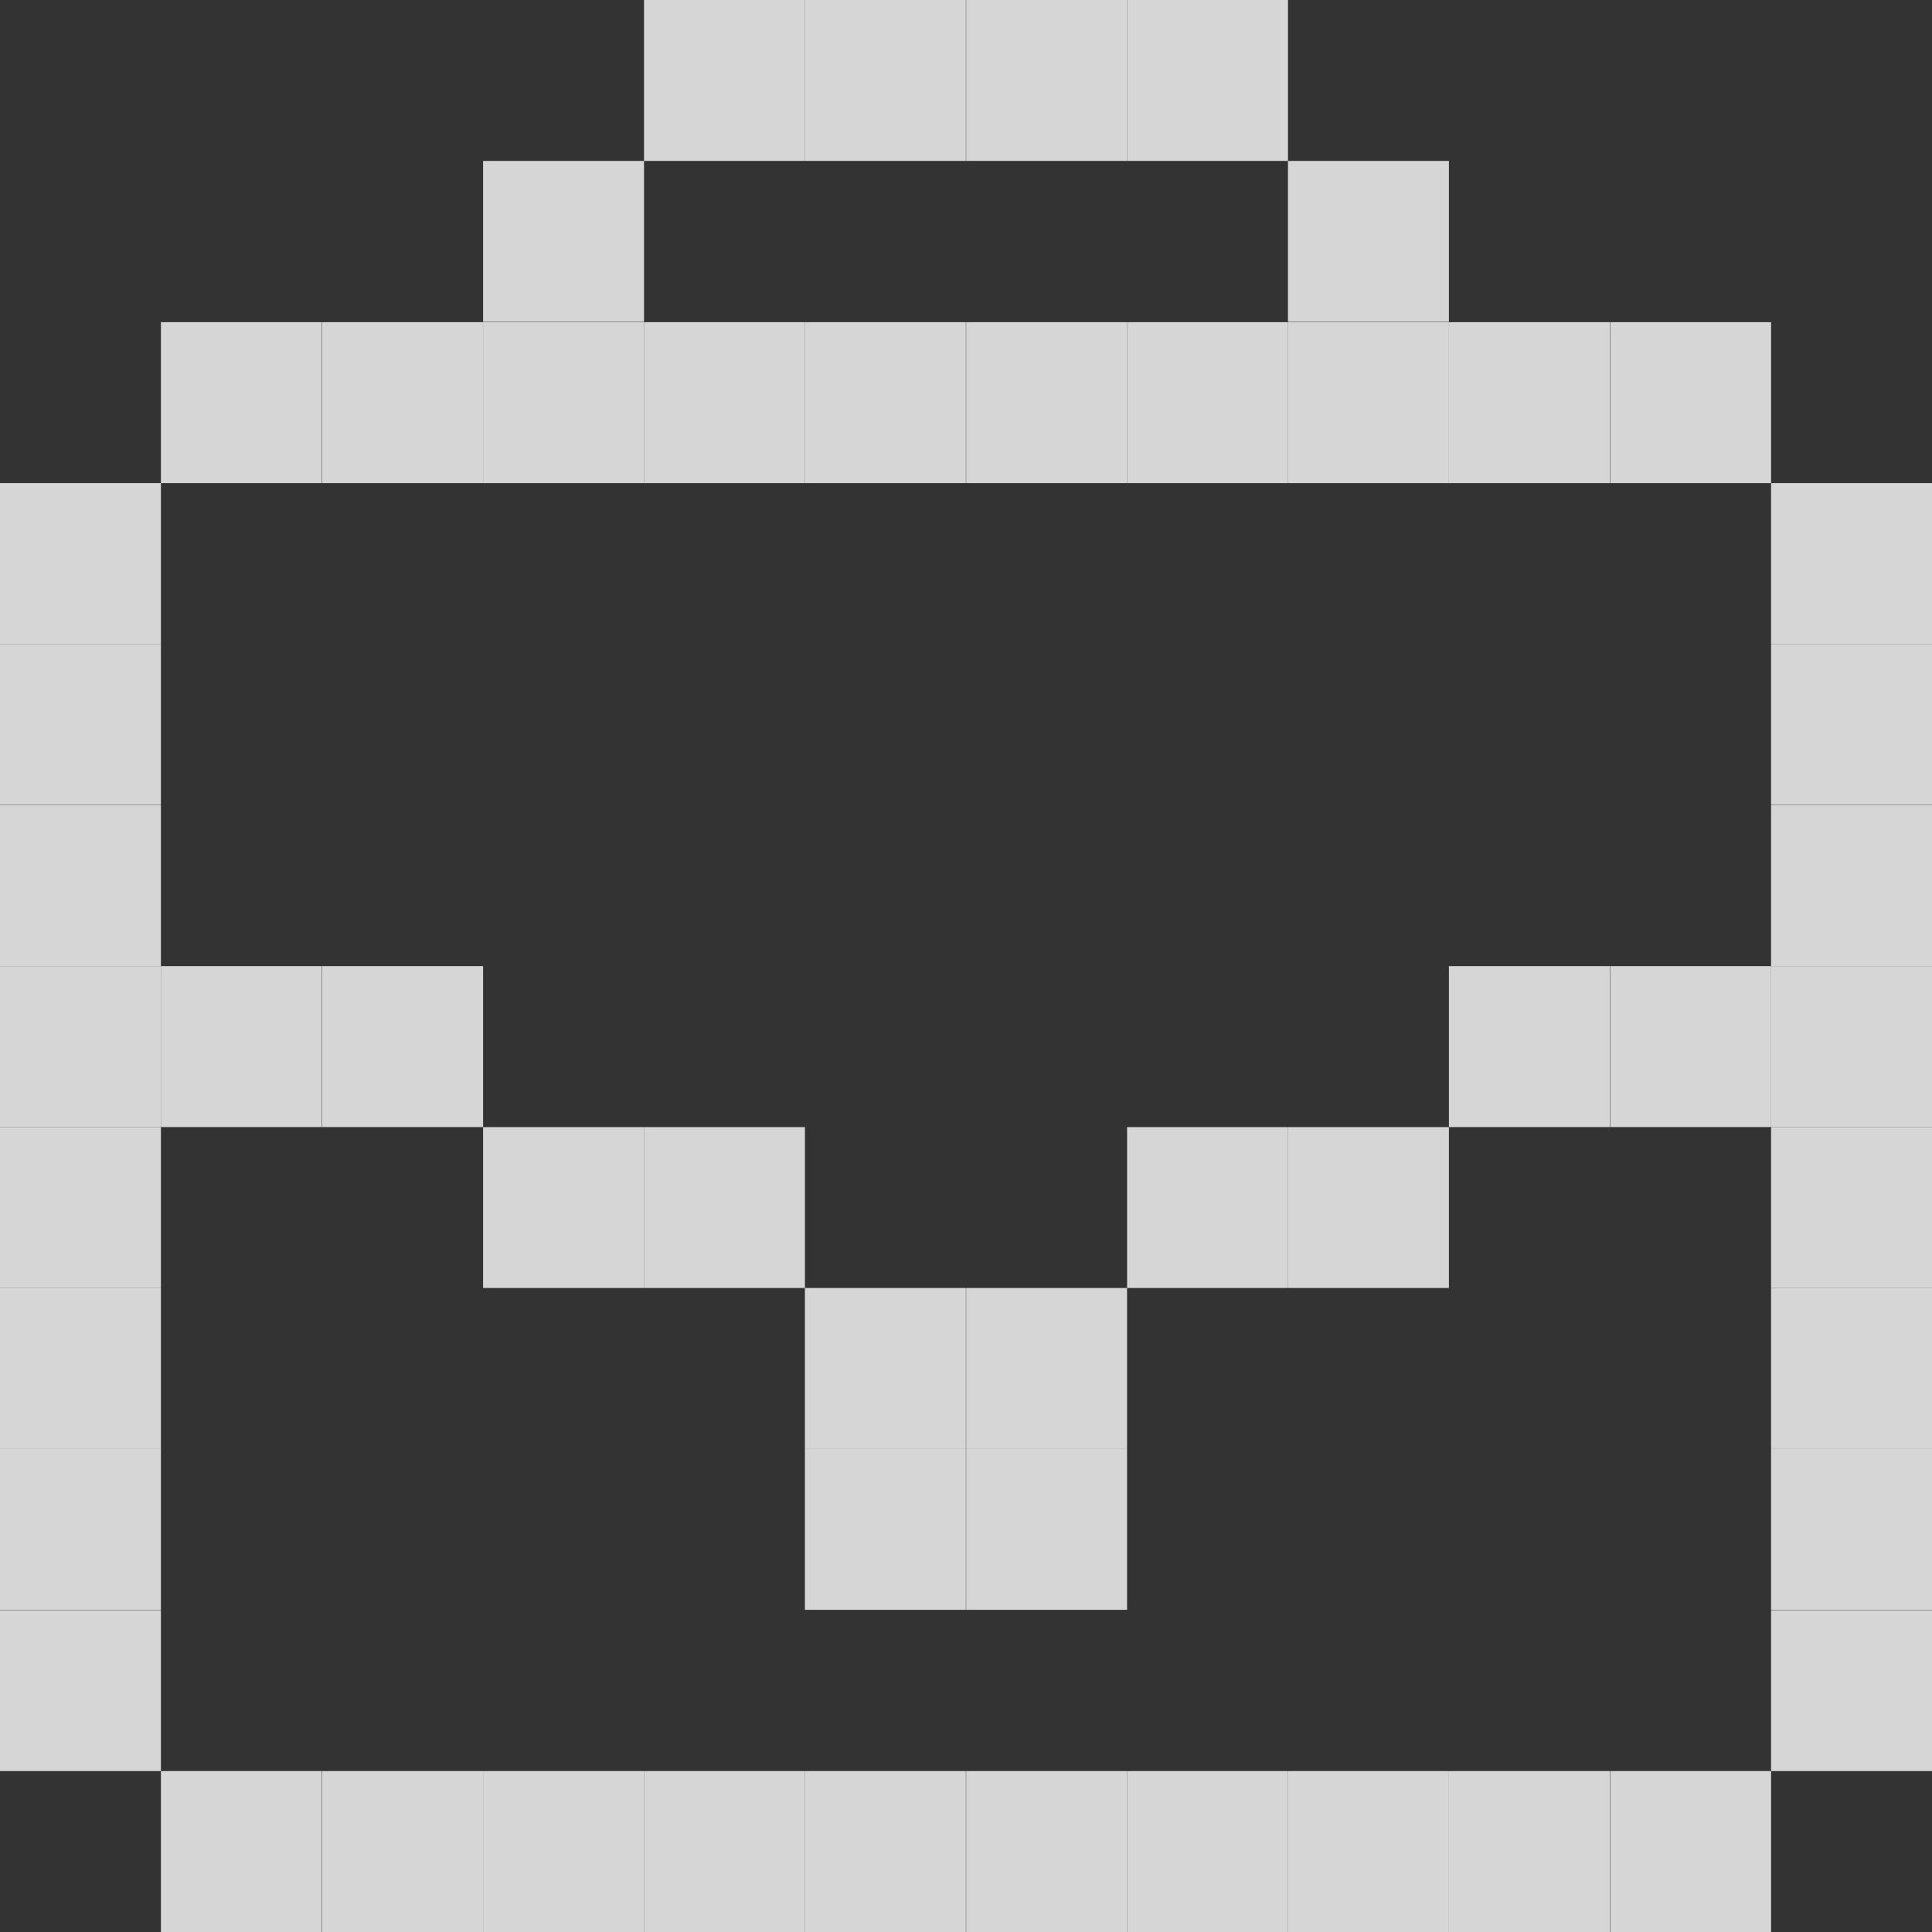
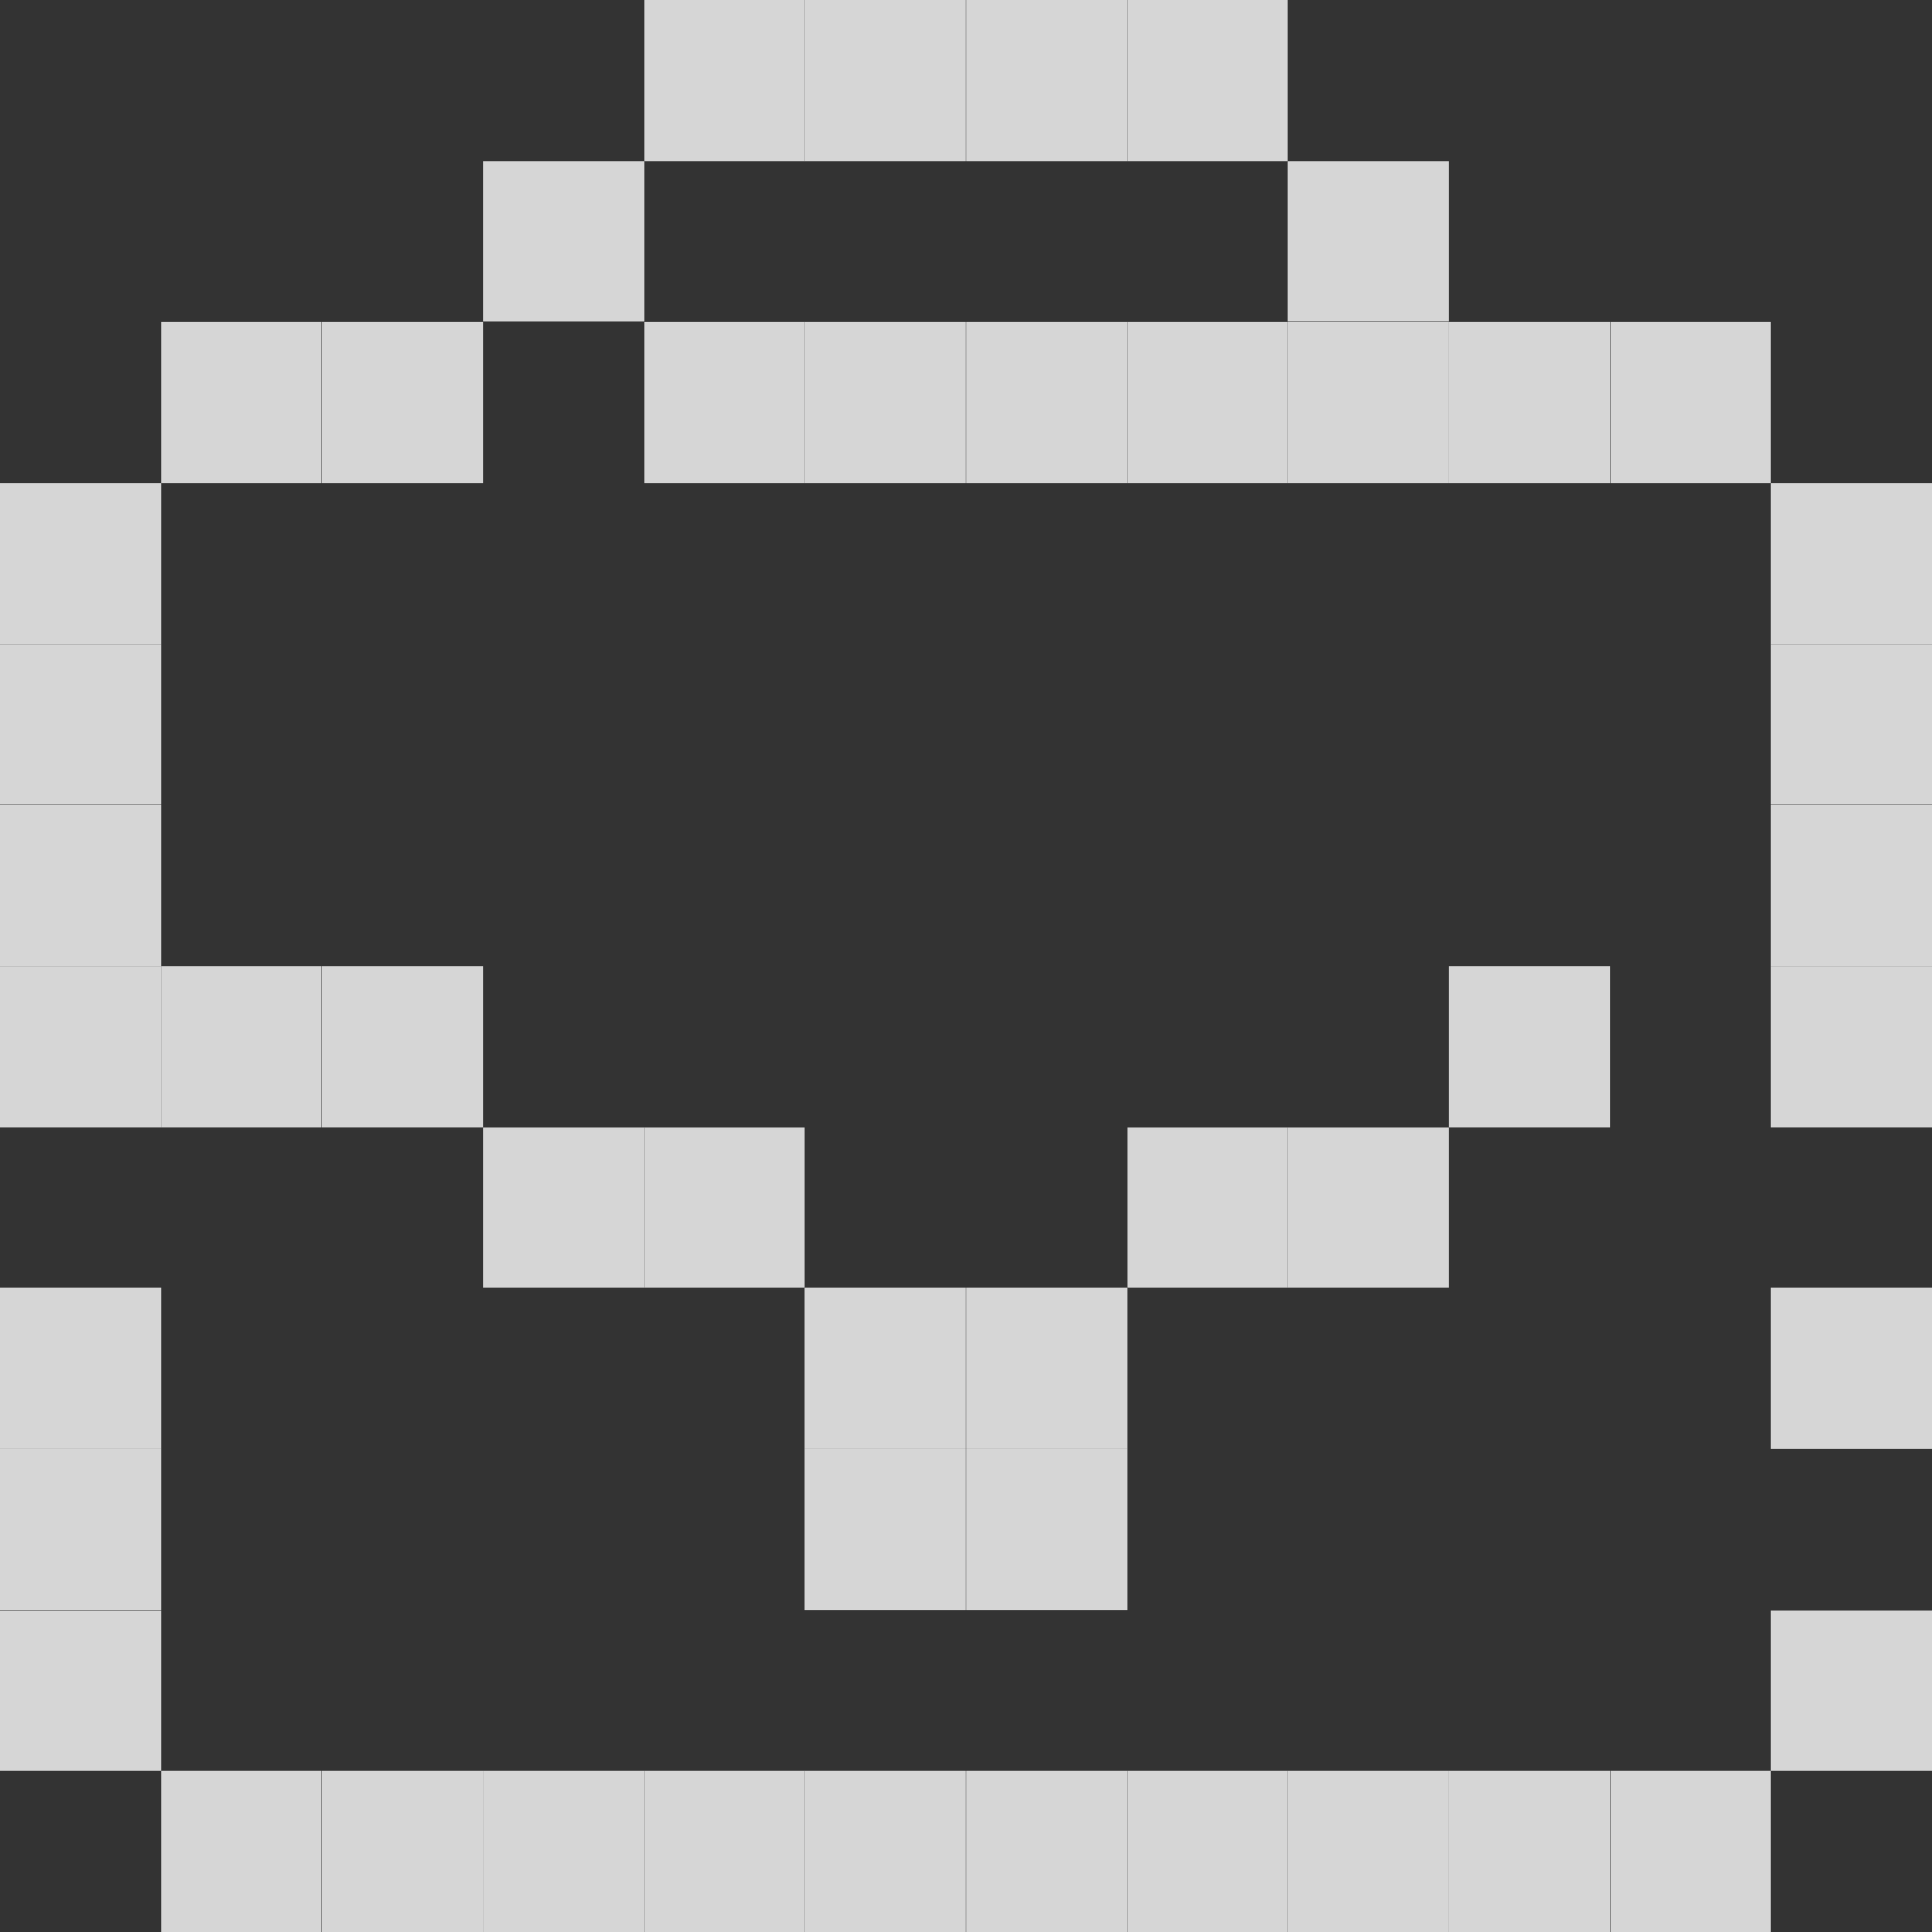
<svg xmlns="http://www.w3.org/2000/svg" width="41" height="41" viewBox="0 0 41 41" fill="none">
  <rect x="0" y="0" width="41" height="41" fill="#333333" stroke="none" />
  <path d="M41 34.17H37.585V37.585H41V34.17Z" fill="white" fill-opacity="0.8" />
-   <path d="M41 30.748H37.585V34.163H41V30.748Z" fill="white" fill-opacity="0.8" />
  <path d="M41 27.333H37.585V30.748H41V27.333Z" fill="white" fill-opacity="0.8" />
-   <path d="M41 23.919H37.585V27.333H41V23.919Z" fill="white" fill-opacity="0.8" />
+   <path d="M41 23.919H37.585H41V23.919Z" fill="white" fill-opacity="0.8" />
  <path d="M41 20.503H37.585V23.918H41V20.503Z" fill="white" fill-opacity="0.8" />
  <path d="M41 17.088H37.585V20.503H41V17.088Z" fill="white" fill-opacity="0.8" />
  <path d="M41 13.667H37.585V17.082H41V13.667Z" fill="white" fill-opacity="0.8" />
  <path d="M41 10.252H37.585V13.667H41V10.252Z" fill="white" fill-opacity="0.8" />
  <path d="M37.585 37.585H34.17V41H37.585V37.585Z" fill="white" fill-opacity="0.8" />
-   <path d="M37.585 20.503H34.17V23.918H37.585V20.503Z" fill="white" fill-opacity="0.8" />
  <path d="M37.585 6.837H34.17V10.252H37.585V6.837Z" fill="white" fill-opacity="0.8" />
  <path d="M34.163 37.585H30.748V41H34.163V37.585Z" fill="white" fill-opacity="0.8" />
  <path d="M34.163 20.503H30.748V23.918H34.163V20.503Z" fill="white" fill-opacity="0.8" />
  <path d="M34.163 6.837H30.748V10.252H34.163V6.837Z" fill="white" fill-opacity="0.8" />
  <path d="M30.748 37.585H27.333V41H30.748V37.585Z" fill="white" fill-opacity="0.8" />
  <path d="M30.748 23.919H27.333V27.333H30.748V23.919Z" fill="white" fill-opacity="0.8" />
  <path d="M30.748 6.837H27.333V10.252H30.748V6.837Z" fill="white" fill-opacity="0.8" />
  <path d="M30.748 3.415H27.333V6.83H30.748V3.415Z" fill="white" fill-opacity="0.8" />
  <path d="M27.333 37.585H23.919V41H27.333V37.585Z" fill="white" fill-opacity="0.8" />
  <path d="M27.333 23.919H23.919V27.333H27.333V23.919Z" fill="white" fill-opacity="0.8" />
  <path d="M27.333 6.837H23.919V10.252H27.333V6.837Z" fill="white" fill-opacity="0.8" />
  <path d="M27.333 0H23.919V3.415H27.333V0Z" fill="white" fill-opacity="0.8" />
  <path d="M23.918 37.585H20.503V41H23.918V37.585Z" fill="white" fill-opacity="0.8" />
  <path d="M23.918 30.748H20.503V34.163H23.918V30.748Z" fill="white" fill-opacity="0.8" />
  <path d="M23.918 27.333H20.503V30.748H23.918V27.333Z" fill="white" fill-opacity="0.8" />
  <path d="M23.918 6.837H20.503V10.252H23.918V6.837Z" fill="white" fill-opacity="0.8" />
  <path d="M23.918 0H20.503V3.415H23.918V0Z" fill="white" fill-opacity="0.8" />
  <path d="M20.497 37.585H17.081V41H20.497V37.585Z" fill="white" fill-opacity="0.8" />
  <path d="M20.497 30.748H17.081V34.163H20.497V30.748Z" fill="white" fill-opacity="0.8" />
  <path d="M20.497 27.333H17.081V30.748H20.497V27.333Z" fill="white" fill-opacity="0.8" />
  <path d="M20.497 6.837H17.081V10.252H20.497V6.837Z" fill="white" fill-opacity="0.8" />
  <path d="M20.497 0H17.081V3.415H20.497V0Z" fill="white" fill-opacity="0.8" />
  <path d="M17.082 37.585H13.667V41H17.082V37.585Z" fill="white" fill-opacity="0.8" />
  <path d="M17.082 23.919H13.667V27.333H17.082V23.919Z" fill="white" fill-opacity="0.8" />
  <path d="M17.082 6.837H13.667V10.252H17.082V6.837Z" fill="white" fill-opacity="0.8" />
  <path d="M17.082 0H13.667V3.415H17.082V0Z" fill="white" fill-opacity="0.8" />
  <path d="M13.667 37.585H10.252V41H13.667V37.585Z" fill="white" fill-opacity="0.8" />
  <path d="M13.667 23.919H10.252V27.333H13.667V23.919Z" fill="white" fill-opacity="0.8" />
-   <path d="M13.667 6.837H10.252V10.252H13.667V6.837Z" fill="white" fill-opacity="0.8" />
  <path d="M13.667 3.415H10.252V6.83H13.667V3.415Z" fill="white" fill-opacity="0.8" />
  <path d="M10.252 37.585H6.837V41H10.252V37.585Z" fill="white" fill-opacity="0.8" />
  <path d="M10.252 20.503H6.837V23.918H10.252V20.503Z" fill="white" fill-opacity="0.8" />
  <path d="M10.252 6.837H6.837V10.252H10.252V6.837Z" fill="white" fill-opacity="0.8" />
  <path d="M6.83 37.585H3.415V41H6.83V37.585Z" fill="white" fill-opacity="0.8" />
  <path d="M6.83 20.503H3.415V23.918H6.83V20.503Z" fill="white" fill-opacity="0.8" />
  <path d="M6.83 6.837H3.415V10.252H6.83V6.837Z" fill="white" fill-opacity="0.8" />
  <path d="M3.415 34.17H0V37.585H3.415V34.17Z" fill="white" fill-opacity="0.8" />
  <path d="M3.415 30.748H0V34.163H3.415V30.748Z" fill="white" fill-opacity="0.8" />
  <path d="M3.415 27.333H0V30.748H3.415V27.333Z" fill="white" fill-opacity="0.8" />
-   <path d="M3.415 23.919H0V27.333H3.415V23.919Z" fill="white" fill-opacity="0.8" />
  <path d="M3.415 20.503H0V23.918H3.415V20.503Z" fill="white" fill-opacity="0.8" />
  <path d="M3.415 17.088H0V20.503H3.415V17.088Z" fill="white" fill-opacity="0.8" />
  <path d="M3.415 13.667H0V17.082H3.415V13.667Z" fill="white" fill-opacity="0.8" />
  <path d="M3.415 10.252H0V13.667H3.415V10.252Z" fill="white" fill-opacity="0.8" />
</svg>